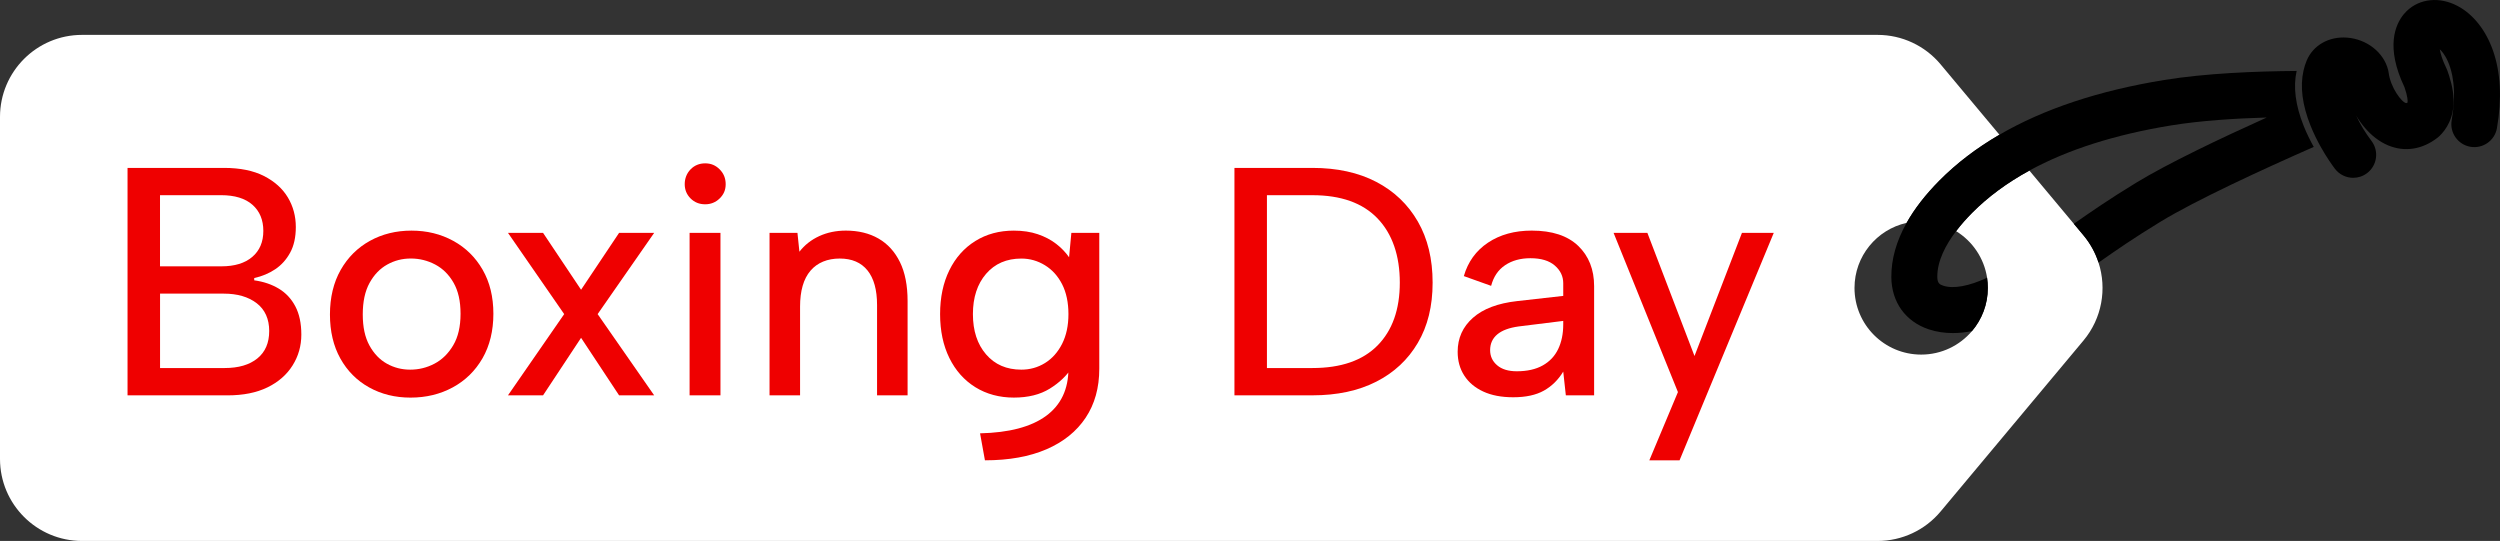
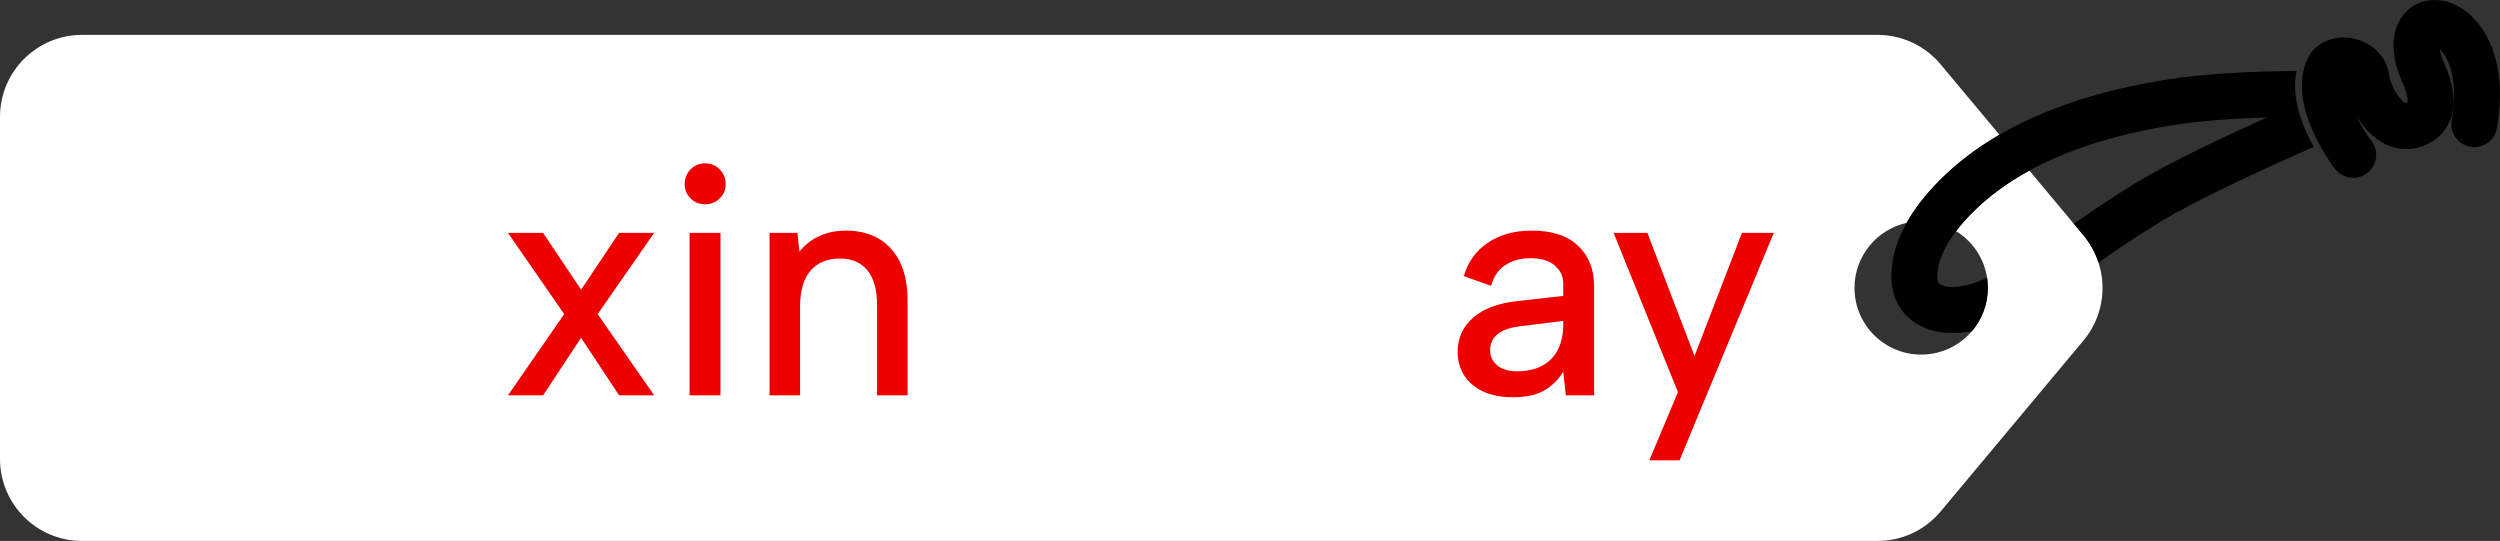
<svg xmlns="http://www.w3.org/2000/svg" viewBox="0 0 1251.17 270.73" data-name="Layer 2" id="Layer_2">
  <rect x="0" y="0" width="1251.17" height="270.73" fill="#333333" stroke="none" />
  <defs>
    <style>
      .cls-1 {
        fill: #ef0000;
      }

      .cls-2 {
        fill: #fff;
      }
    </style>
  </defs>
  <g data-name="Boxing Day Tag copy 2" id="Boxing_Day_Tag_copy_2">
    <path d="M1050.25,131.42c-1.57-4.87-4.09-9.52-7.54-13.65l-4.82-5.77-22.25-26.63c-11.13,6.08-20.7,13.14-28.66,21.16-2.64,2.66-5.44,5.76-8.01,9.15,8.15,5.02,13.98,13.45,15.5,23.31.25,1.66.38,3.37.38,5.11,0,8.24-3,15.79-7.95,21.61-6.12,7.19-15.23,11.75-25.41,11.75-18.43,0-33.37-14.94-33.37-33.36,0-15.92,11.15-29.23,26.07-32.56,3.95-7.06,9.45-14.14,16.46-21.21,8.54-8.61,18.56-16.25,30-22.9l-29.45-35.24c-7.8-9.33-19.34-14.73-31.51-14.73H41.06C18.38,17.46,0,35.85,0,58.52v171.15c0,22.68,18.38,41.06,41.06,41.06h898.63c12.17,0,23.71-5.39,31.51-14.73l71.51-85.57c9.28-11.11,11.79-25.9,7.54-39.01Z" class="cls-2" />
    <g>
-       <path d="M63.83,197.85v-113.82h48.29c8.02,0,14.69,1.36,20,4.06,5.31,2.71,9.29,6.29,11.95,10.73,2.65,4.45,3.98,9.38,3.98,14.8,0,5.1-.95,9.38-2.85,12.85-1.9,3.47-4.39,6.23-7.48,8.29-3.09,2.06-6.58,3.52-10.49,4.39v1.14c4.66.65,8.75,2.03,12.28,4.15,3.52,2.11,6.29,5.07,8.29,8.86,2,3.8,3.01,8.51,3.01,14.15s-1.46,10.79-4.39,15.45c-2.93,4.66-7.13,8.32-12.6,10.98-5.48,2.66-12.11,3.98-19.92,3.98h-50.08ZM131.79,115.57c0-5.53-1.82-9.89-5.45-13.09-3.63-3.2-8.86-4.8-15.69-4.8h-30.57v35.61h30.73c6.61,0,11.76-1.57,15.45-4.72,3.68-3.14,5.53-7.48,5.53-13.01ZM80.09,184.19h32.36c6.94,0,12.38-1.6,16.34-4.8,3.96-3.2,5.94-7.78,5.94-13.74s-2.09-10.7-6.26-13.9c-4.17-3.2-9.67-4.8-16.5-4.8h-31.87v37.24Z" class="cls-1" />
-       <path d="M205.45,198.99c-7.7,0-14.61-1.71-20.73-5.12-6.13-3.41-10.92-8.24-14.39-14.47-3.47-6.23-5.2-13.58-5.2-22.03s1.79-15.99,5.37-22.28c3.58-6.29,8.46-11.14,14.63-14.55s13.11-5.12,20.81-5.12,14.66,1.71,20.89,5.12c6.23,3.41,11.14,8.24,14.72,14.47,3.58,6.23,5.37,13.58,5.37,22.03s-1.82,15.99-5.45,22.28c-3.63,6.29-8.59,11.14-14.88,14.55-6.29,3.41-13.33,5.12-21.14,5.12ZM205.29,185c4.33,0,8.4-1,12.19-3.01,3.79-2,6.91-5.07,9.35-9.19,2.44-4.12,3.66-9.38,3.66-15.77s-1.17-11.46-3.5-15.53c-2.33-4.07-5.39-7.1-9.19-9.11-3.8-2-7.86-3.01-12.19-3.01s-8.16,1-11.79,3.01c-3.63,2.01-6.59,5.07-8.86,9.19-2.28,4.12-3.41,9.38-3.41,15.77s1.11,11.46,3.33,15.53c2.22,4.06,5.12,7.1,8.7,9.11,3.58,2.01,7.48,3.01,11.71,3.01Z" class="cls-1" />
      <path d="M254.23,116.55h17.56l19.02,28.46,19.02-28.46h17.56l-28.29,40.65,28.29,40.65h-17.56l-19.02-28.78-19.02,28.78h-17.56l28.13-40.65-28.13-40.65Z" class="cls-1" />
      <path d="M352.93,102.24c-2.93,0-5.37-.98-7.32-2.93-1.95-1.95-2.93-4.33-2.93-7.15s.98-5.39,2.93-7.4c1.95-2,4.39-3.01,7.32-3.01s5.23,1,7.24,3.01c2,2.01,3.01,4.47,3.01,7.4s-1,5.2-3.01,7.15c-2.01,1.95-4.42,2.93-7.24,2.93ZM345.12,116.55h15.45v81.3h-15.45v-81.3Z" class="cls-1" />
      <path d="M385.12,116.55h13.98l.98,9.43c2.6-3.36,5.91-5.96,9.92-7.81,4.01-1.84,8.46-2.76,13.33-2.76,6.29,0,11.73,1.33,16.34,3.98,4.61,2.66,8.18,6.59,10.73,11.79,2.55,5.2,3.82,11.71,3.82,19.51v47.15h-15.28v-45.2c0-7.59-1.6-13.36-4.8-17.32-3.2-3.96-7.83-5.93-13.9-5.93s-11.17,2.03-14.63,6.1c-3.47,4.07-5.2,10.06-5.2,17.97v44.39h-15.28v-81.3Z" class="cls-1" />
-       <path d="M536.18,116.55h13.98v67.97c0,9.54-2.28,17.72-6.83,24.55-4.55,6.83-11.08,12.09-19.59,15.77-8.51,3.68-18.78,5.53-30.81,5.53l-2.44-13.5c14.53-.33,25.53-3.23,33.01-8.7,7.48-5.48,11.22-13.36,11.22-23.66v-.81l1.79.16c-2.6,4.12-6.32,7.67-11.14,10.65-4.82,2.98-10.81,4.47-17.97,4.47s-13.69-1.73-19.27-5.2c-5.58-3.47-9.92-8.35-13.01-14.63-3.09-6.29-4.63-13.6-4.63-21.95s1.54-15.66,4.63-21.95c3.09-6.29,7.42-11.16,13.01-14.63,5.58-3.47,12-5.2,19.27-5.2,4.44,0,8.43.6,11.95,1.79,3.52,1.19,6.58,2.79,9.19,4.8,2.6,2.01,4.77,4.26,6.5,6.75l1.14-12.2ZM486.91,157.2c0,8.35,2.2,15.07,6.59,20.16,4.39,5.1,10.27,7.64,17.64,7.64,4.33,0,8.29-1.11,11.87-3.33,3.58-2.22,6.42-5.42,8.54-9.59,2.11-4.17,3.17-9.13,3.17-14.88s-1.06-10.84-3.17-14.96c-2.11-4.12-4.99-7.29-8.62-9.51-3.63-2.22-7.56-3.33-11.79-3.33-7.37,0-13.25,2.55-17.64,7.64-4.39,5.1-6.59,11.82-6.59,20.16Z" class="cls-1" />
-       <path d="M656.82,84.03c12.36,0,23.01,2.33,31.95,6.99,8.94,4.66,15.88,11.28,20.81,19.84,4.93,8.56,7.4,18.75,7.4,30.57s-2.47,21.76-7.4,30.16c-4.93,8.4-11.87,14.88-20.81,19.43s-19.59,6.83-31.95,6.83h-39.02v-113.82h39.02ZM656.82,184.19c14.31,0,25.18-3.77,32.6-11.3,7.42-7.53,11.14-18.02,11.14-31.46s-3.71-24.36-11.14-32.11c-7.43-7.75-18.29-11.63-32.6-11.63h-22.76v86.5h22.76Z" class="cls-1" />
      <path d="M783.65,197.85l-1.3-11.87c-2.5,4.12-5.72,7.29-9.67,9.51-3.96,2.22-9.08,3.33-15.37,3.33-5.85,0-10.84-.95-14.96-2.85-4.12-1.9-7.29-4.55-9.51-7.97-2.22-3.41-3.33-7.4-3.33-11.95,0-6.83,2.55-12.49,7.64-16.99,5.09-4.5,12.46-7.29,22.11-8.37l23.09-2.6v-6.34c0-3.47-1.41-6.42-4.23-8.86-2.82-2.44-6.88-3.66-12.19-3.66-4.99,0-9.21,1.17-12.68,3.5-3.47,2.33-5.8,5.77-6.99,10.33l-13.66-4.88c2.06-7.15,6.1-12.74,12.11-16.75,6.02-4.01,13.31-6.02,21.87-6.02,10.19,0,17.94,2.55,23.25,7.64,5.31,5.1,7.97,11.82,7.97,20.16v54.63h-14.15ZM782.35,160.61l-22.28,2.76c-4.77.65-8.35,1.98-10.73,3.98-2.38,2.01-3.58,4.63-3.58,7.89,0,3.04,1.16,5.56,3.5,7.56,2.33,2.01,5.61,3.01,9.84,3.01,5.2,0,9.54-.98,13.01-2.93,3.47-1.95,6.04-4.69,7.72-8.21,1.68-3.52,2.52-7.61,2.52-12.28v-1.79Z" class="cls-1" />
      <path d="M871.78,116.55h15.93l-47.15,113.82h-15.12l14.31-34.15-32.2-79.67h16.91l23.58,61.63,23.74-61.63Z" class="cls-1" />
    </g>
    <path d="M1157.96,73.52c-25.66,11.3-58.93,26.6-76.83,37.52-6.68,4.07-12.18,7.62-17.06,10.87-4.88,3.26-9.13,6.23-13.32,9.16-.17.12-.33.23-.5.35-1.57-4.87-4.09-9.52-7.54-13.65l-4.82-5.77c8.56-5.99,17.47-12.19,31.27-20.6,7.89-4.81,18.36-10.32,29.78-15.95,11.42-5.63,23.8-11.37,35.49-16.64-16.01.46-33.12,1.57-47.61,3.92-28.21,4.58-52.01,12.16-71.18,22.64-11.13,6.08-20.7,13.14-28.66,21.16-2.64,2.66-5.44,5.76-8.01,9.15-5.21,6.86-9.45,14.9-9.41,22.85.01,3.23,1.2,3.87,3.02,4.47,5.04,1.68,12.99.18,21.89-4.01.25,1.66.38,3.37.38,5.11,0,8.24-3,15.79-7.95,21.61-3.16.62-6.38.98-9.6.98-4.02,0-8.04-.56-11.96-1.85-11.7-3.89-18.72-13.68-18.78-26.2-.05-8.94,2.51-17.99,7.63-27.1,3.95-7.06,9.45-14.14,16.46-21.21,8.54-8.61,18.56-16.25,30-22.9,22.21-12.92,49.81-22.09,82.49-27.4,20.7-3.36,45.7-4.38,66.26-4.52-1.79,7.95-.61,17.18,3.52,27.51,1.54,3.85,3.32,7.41,5.04,10.5Z" />
    <path d="M1249.65,64.1c-1.09,6.26-7.04,10.44-13.3,9.36-6.26-1.09-10.45-7.04-9.36-13.3,1.01-5.78,1.29-10.72,1.13-14.9-.11-2.75-.41-5.18-.82-7.31-1.17-5.98-3.25-9.56-4.54-11.31-.6-.81-1.19-1.46-1.72-1.96.32,2.05,1.18,5.13,3.28,9.44.19.38.35.77.5,1.17.31.88.6,1.74.87,2.57.88,2.76,1.49,5.27,1.85,7.64.22,1.46.35,2.85.39,4.22.27,9.28-3.67,15.1-7.03,18.34-.29.28-.6.55-.92.8-7.64,5.96-16.42,7.35-24.72,3.93-4.53-1.87-8.5-5.05-11.81-8.95-1.59-1.87-3.02-3.9-4.29-6.03.96,2.08,2.1,4.23,3.41,6.4,1.27,2.11,2.71,4.23,4.3,6.34,3.83,5.07,2.83,12.28-2.24,16.11-2.07,1.57-4.51,2.33-6.92,2.33-3.49,0-6.93-1.58-9.19-4.57-1.13-1.5-4.05-5.52-7.13-11.04-1.72-3.09-3.5-6.65-5.04-10.5-4.13-10.33-5.31-19.56-3.52-27.51.38-1.74.91-3.41,1.58-5.03,3.2-7.67,11.11-12.19,20.16-11.52,9.93.74,18.41,7.39,20.61,16.17.11.42.19.86.25,1.3.01.02.01.03.01.05.95,7.55,6.66,15.06,8.84,15.27.07,0,.28-.07.62-.26.11-.73.15-2.87-1.54-7.75-1.19-2.48-2.15-4.83-2.91-7.05-6.29-18.15.47-27.58,4.03-31.02,6.5-6.3,16.5-7.3,25.47-2.55,7.78,4.12,14.05,11.99,17.66,22.16,3.92,11.07,4.61,24.18,2.04,38.96Z" />
  </g>
</svg>